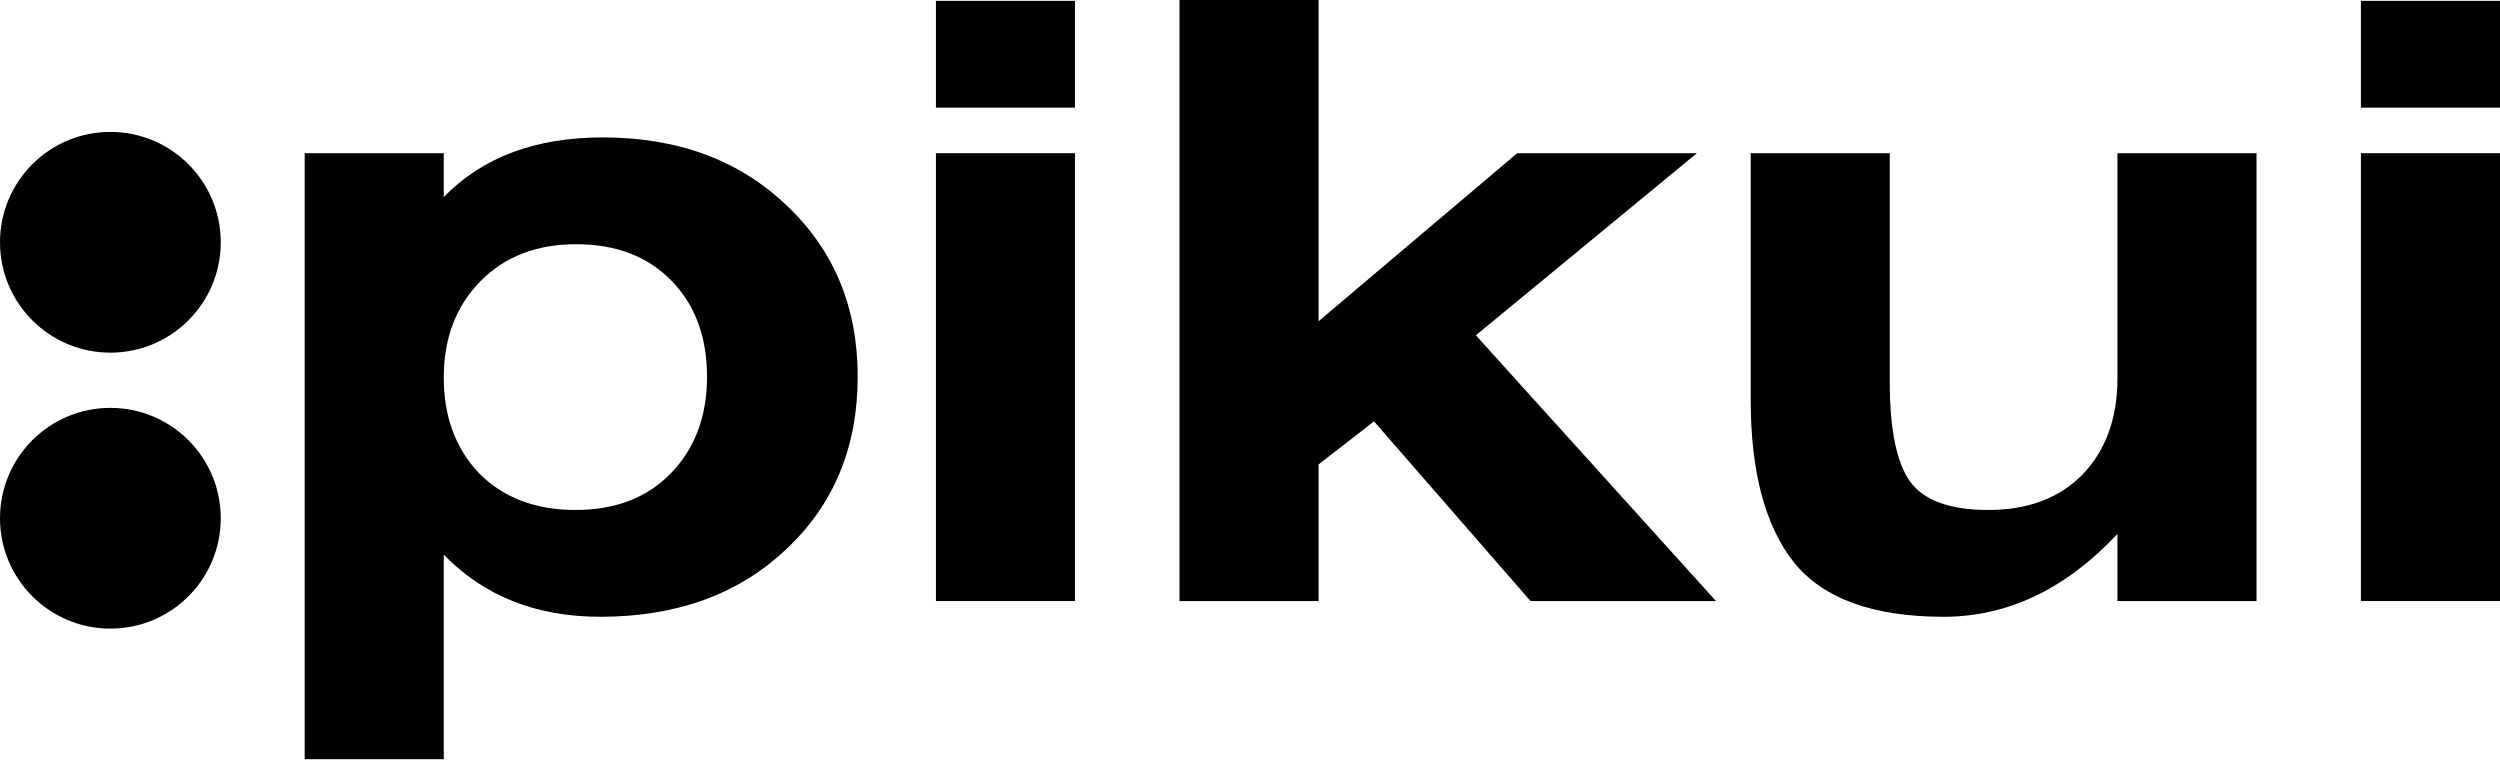
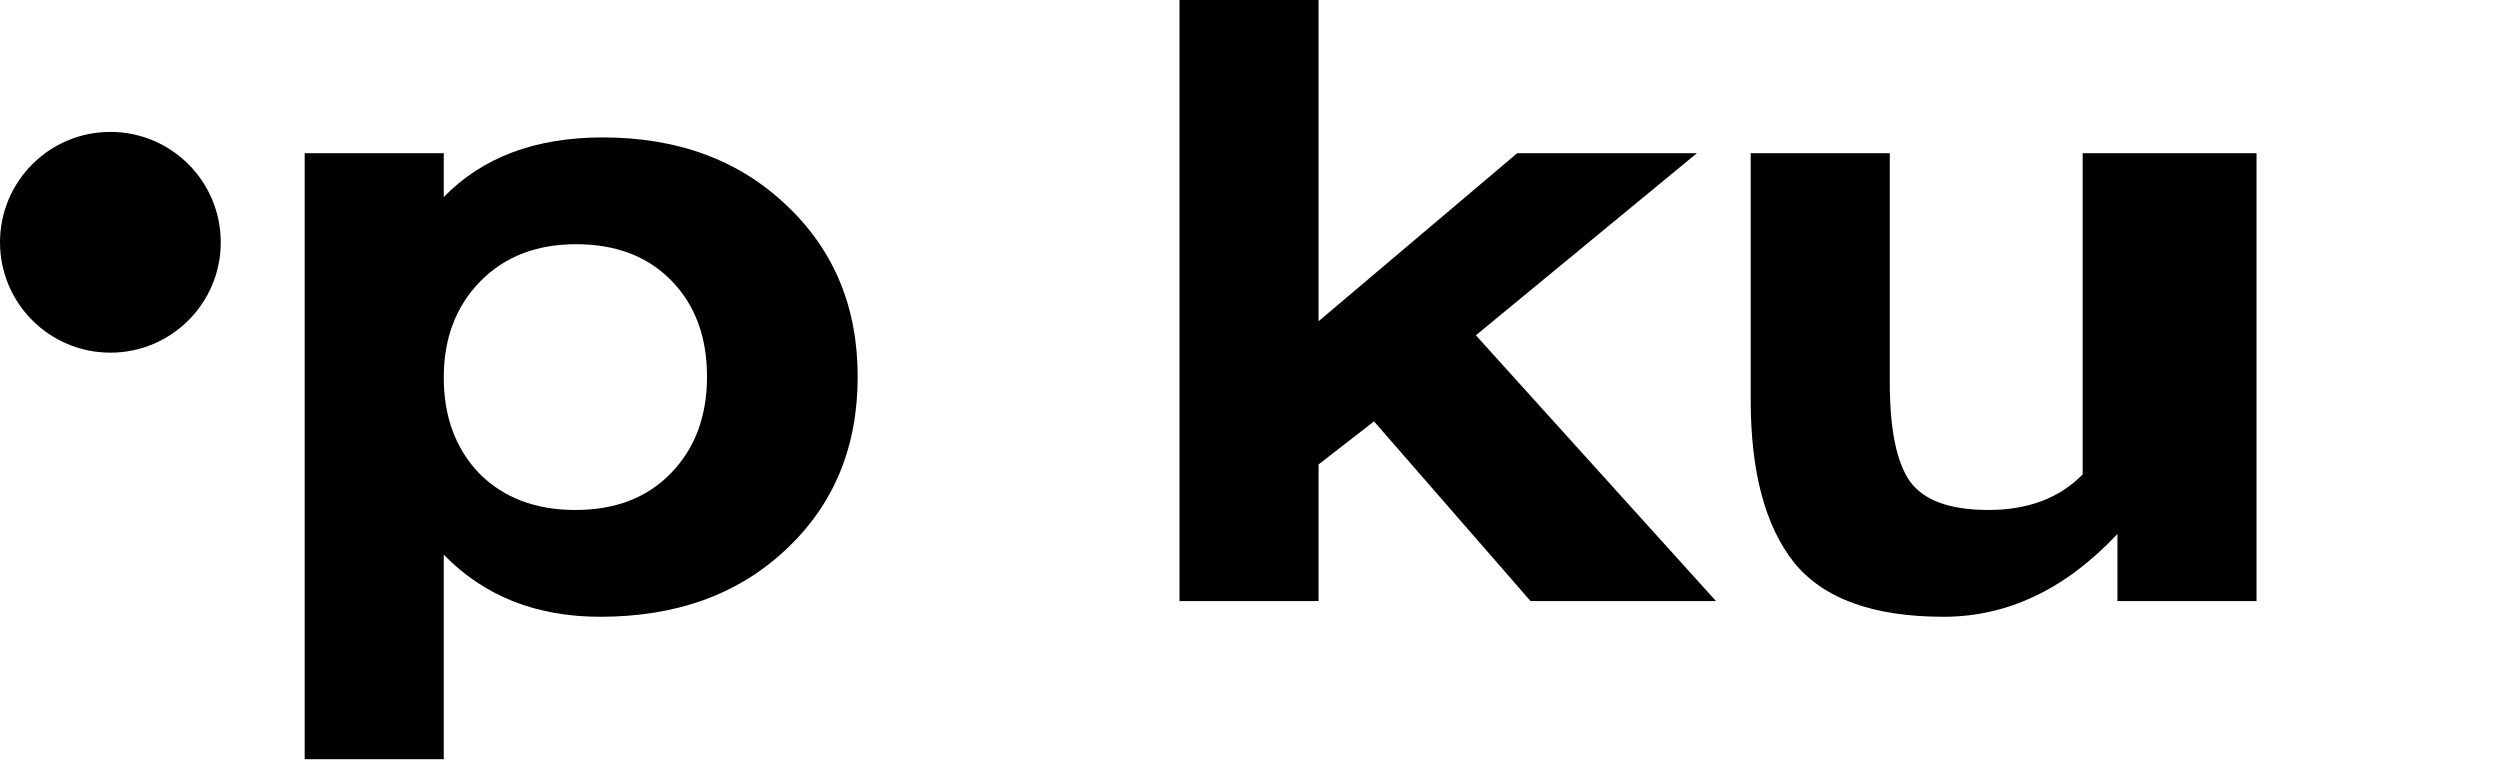
<svg xmlns="http://www.w3.org/2000/svg" width="93" height="29" viewBox="0 0 93 29" fill="none">
  <path d="M16.508 5.698V7.33C17.945 5.852 19.916 5.112 22.421 5.112C25.213 5.112 27.492 5.954 29.258 7.638C31.023 9.301 31.906 11.426 31.906 14.013C31.906 16.641 31.013 18.787 29.227 20.45C27.461 22.113 25.162 22.944 22.328 22.944C19.947 22.944 18.006 22.174 16.508 20.634V28.241H11.334V5.698H16.508ZM24.977 10.44C24.094 9.537 22.913 9.085 21.435 9.085C19.957 9.085 18.766 9.547 17.863 10.471C16.959 11.395 16.508 12.586 16.508 14.044C16.508 15.502 16.949 16.692 17.832 17.616C18.735 18.52 19.926 18.971 21.404 18.971C22.883 18.971 24.063 18.52 24.946 17.616C25.849 16.692 26.301 15.491 26.301 14.013C26.301 12.535 25.86 11.344 24.977 10.44Z" fill="black" />
-   <path d="M39.989 5.698V22.359H34.816V5.698H39.989ZM34.816 0.031H39.989V4.004H34.816V0.031Z" fill="black" />
  <path d="M49.051 0V11.95L56.442 5.698H63.125L54.902 12.473L63.834 22.359H56.935L51.114 15.676L49.051 17.277V22.359H43.877V0H49.051Z" fill="black" />
-   <path d="M65.126 5.698H70.3V14.229C70.3 15.953 70.546 17.175 71.039 17.893C71.552 18.612 72.528 18.971 73.965 18.971C75.443 18.971 76.613 18.53 77.476 17.647C78.338 16.744 78.769 15.553 78.769 14.075V5.698H83.943V22.359H78.769V19.864C76.839 21.918 74.683 22.944 72.302 22.944C69.674 22.944 67.816 22.267 66.727 20.912C65.66 19.556 65.126 17.544 65.126 14.875V5.698Z" fill="black" />
-   <path d="M93 5.698V22.359H87.826V5.698H93ZM87.826 0.031H93V4.004H87.826V0.031Z" fill="black" />
+   <path d="M65.126 5.698H70.3V14.229C70.3 15.953 70.546 17.175 71.039 17.893C71.552 18.612 72.528 18.971 73.965 18.971C75.443 18.971 76.613 18.53 77.476 17.647V5.698H83.943V22.359H78.769V19.864C76.839 21.918 74.683 22.944 72.302 22.944C69.674 22.944 67.816 22.267 66.727 20.912C65.66 19.556 65.126 17.544 65.126 14.875V5.698Z" fill="black" />
  <circle cx="4.106" cy="9.013" r="4.106" fill="black" />
-   <circle cx="4.106" cy="19.279" r="4.106" fill="black" />
</svg>